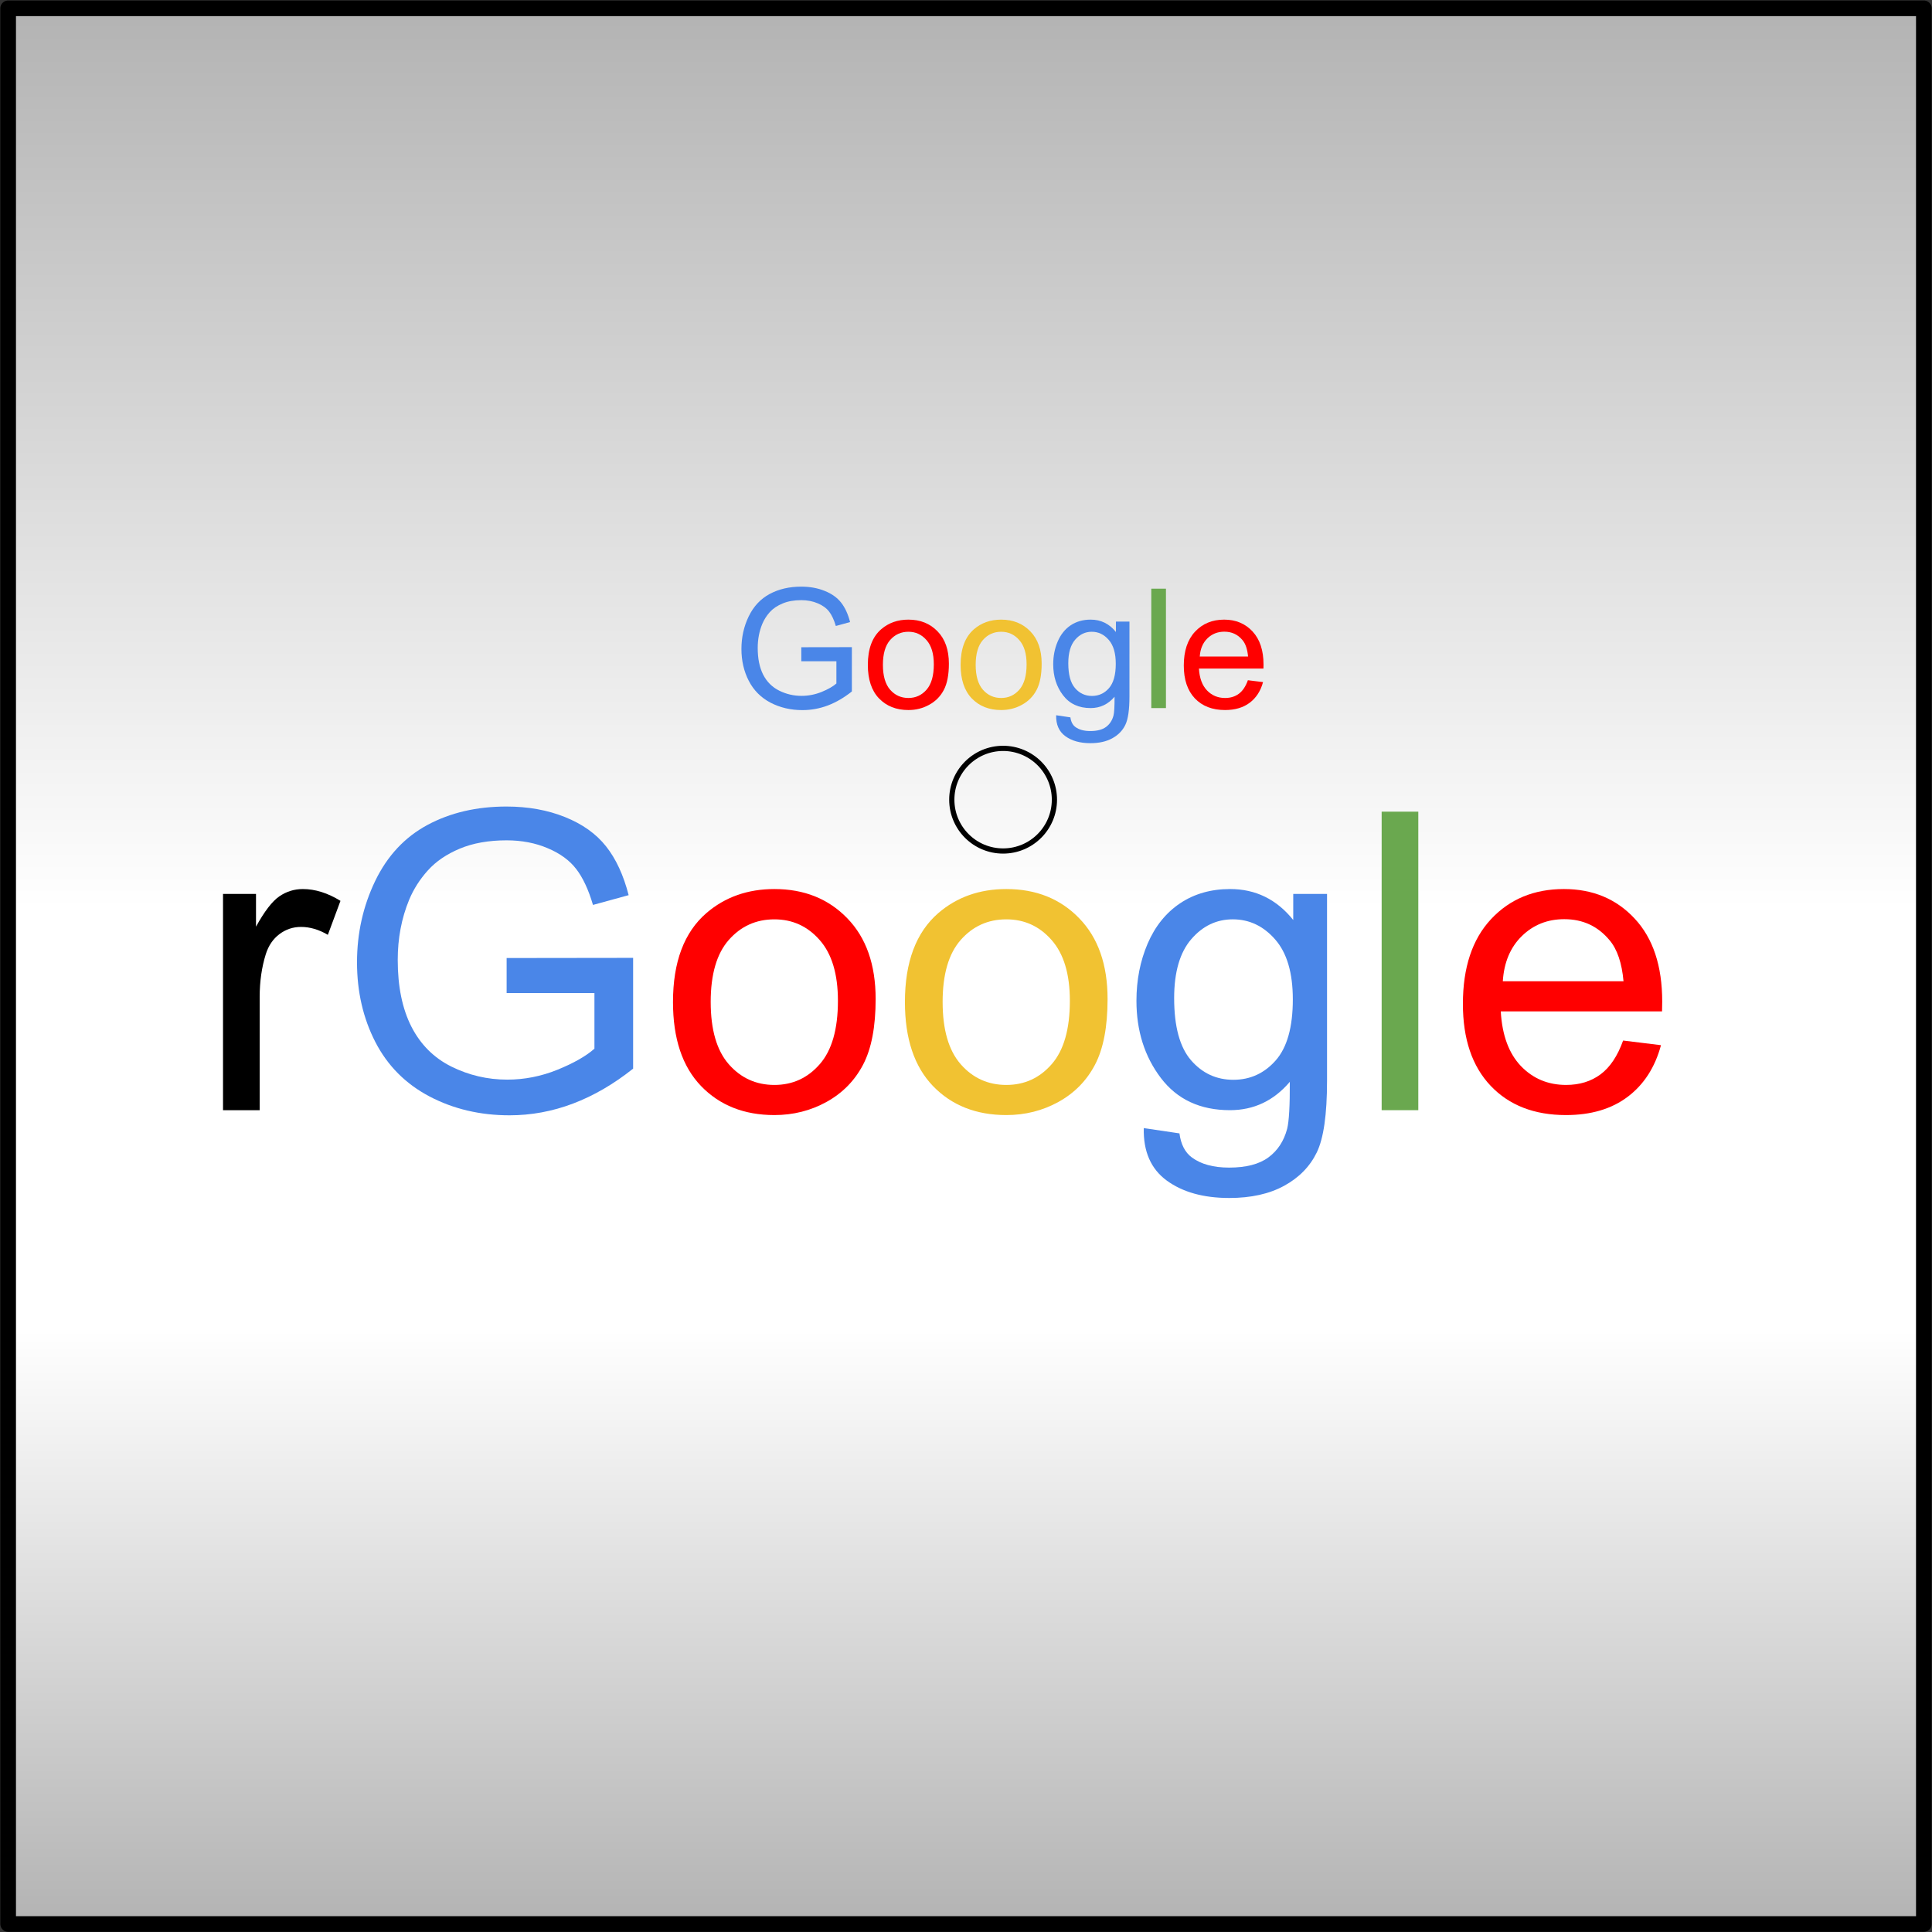
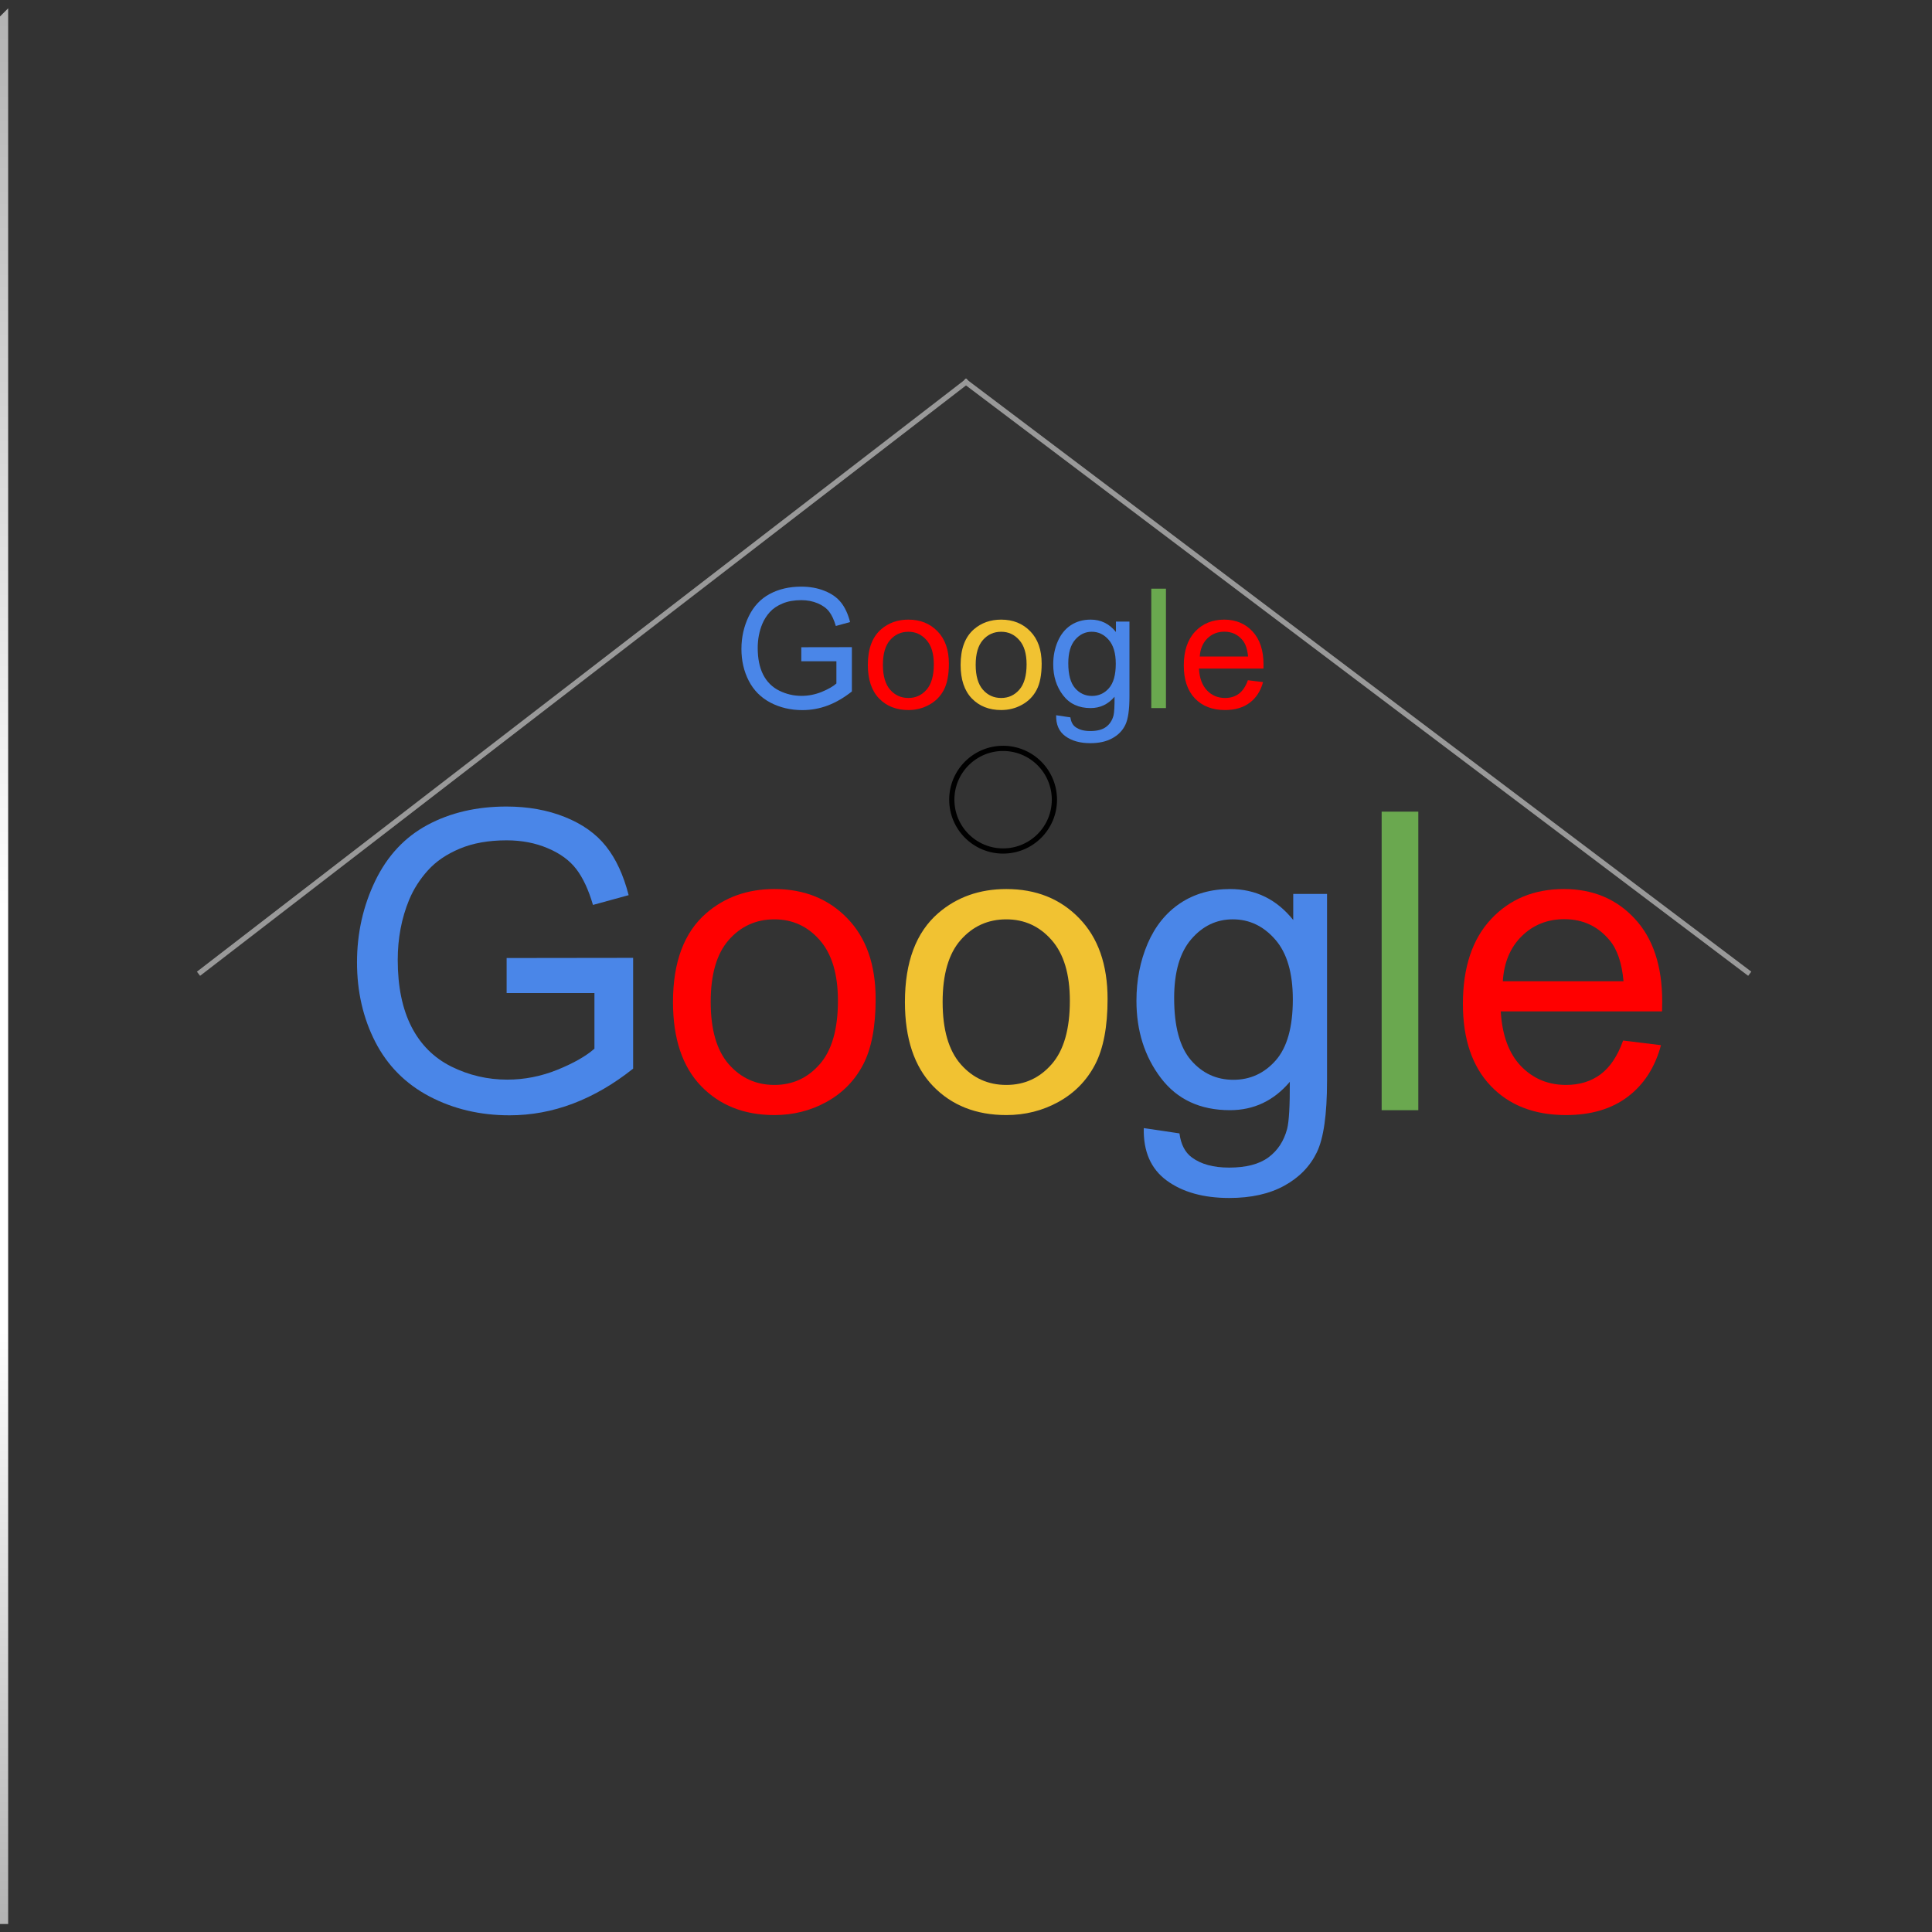
<svg xmlns="http://www.w3.org/2000/svg" version="1.1" viewBox="0.0 0.0 370.625 370.688" fill="none" stroke="none" stroke-linecap="square" stroke-miterlimit="10">
  <rect x="0.0" y="0.0" width="370.625" height="370.688" fill="#333333" stroke="none" />
  <clipPath id="p.0">
    <path d="m0 0l370.625 0l0 370.688l-370.625 0l0 -370.688z" clip-rule="nonzero" />
  </clipPath>
  <g clip-path="url(#p.0)">
    <path fill="#000000" fill-opacity="0.0" d="m0 0l370.625 0l0 370.688l-370.625 0z" fill-rule="evenodd" />
    <path fill="#000000" fill-opacity="0.0" d="m38.475 186.495l146.835 -113.185" fill-rule="evenodd" />
    <path stroke="#999999" stroke-width="1.0" stroke-linejoin="round" stroke-linecap="butt" d="m38.475 186.495l146.835 -113.185" fill-rule="evenodd" />
-     <path fill="#000000" fill-opacity="0.0" d="m185.31 73.31l149.953 113.185" fill-rule="evenodd" />
    <path stroke="#999999" stroke-width="1.0" stroke-linejoin="round" stroke-linecap="butt" d="m185.31 73.31l149.953 113.185" fill-rule="evenodd" />
    <defs>
      <linearGradient id="p.1" gradientUnits="userSpaceOnUse" gradientTransform="matrix(19.17 0.0 0.0 19.17 0.0 0.0)" spreadMethod="pad" x1="0.082" y1="0.083" x2="0.082" y2="19.253">
        <stop offset="0.0" stop-color="#b3b3b3" />
        <stop offset="0.47" stop-color="#ffffff" />
        <stop offset="0.69" stop-color="#ffffff" />
        <stop offset="1.0" stop-color="#b3b3b3" />
      </linearGradient>
    </defs>
-     <path fill="url(#p.1)" d="m1.564 1.596l367.496 0l0 367.496l-367.496 0z" fill-rule="evenodd" />
-     <path stroke="#000000" stroke-width="3.0" stroke-linejoin="round" stroke-linecap="butt" d="m1.564 1.596l367.496 0l0 367.496l-367.496 0z" fill-rule="evenodd" />
+     <path fill="url(#p.1)" d="m1.564 1.596l0 367.496l-367.496 0z" fill-rule="evenodd" />
    <path fill="#000000" fill-opacity="0.0" d="m31.552 127.171l296.787 0l0 116.346l-296.787 0z" fill-rule="evenodd" />
-     <path fill="#000000" d="m42.783 212.971l0 -41.484l6.328 0l0 6.281q2.422 -4.406 4.469 -5.812q2.047 -1.406 4.516 -1.406q3.547 0 7.219 2.266l-2.422 6.516q-2.578 -1.516 -5.156 -1.516q-2.297 0 -4.141 1.391q-1.828 1.375 -2.609 3.844q-1.172 3.75 -1.172 8.203l0 21.719l-7.031 0z" fill-rule="nonzero" />
    <path fill="#4a86e8" d="m97.19 190.502l0 -6.719l24.266 -0.031l0 21.25q-5.594 4.453 -11.531 6.703q-5.938 2.25 -12.188 2.25q-8.438 0 -15.328 -3.609q-6.891 -3.625 -10.406 -10.453q-3.516 -6.844 -3.516 -15.281q0 -8.359 3.484 -15.609q3.5 -7.25 10.062 -10.766q6.562 -3.516 15.125 -3.516q6.203 0 11.219 2.016q5.031 2.016 7.875 5.609q2.859 3.594 4.344 9.375l-6.844 1.875q-1.281 -4.375 -3.203 -6.875q-1.906 -2.5 -5.469 -4.0q-3.547 -1.516 -7.891 -1.516q-5.188 0 -8.984 1.594q-3.781 1.578 -6.109 4.156q-2.328 2.578 -3.609 5.656q-2.188 5.312 -2.188 11.531q0 7.656 2.625 12.812q2.641 5.156 7.672 7.656q5.047 2.5 10.719 2.5q4.922 0 9.609 -1.891q4.688 -1.906 7.109 -4.047l0 -10.672l-16.844 0z" fill-rule="nonzero" />
    <path fill="#ff0000" d="m129.104 192.221q0 -11.516 6.406 -17.062q5.359 -4.609 13.047 -4.609q8.562 0 13.984 5.609q5.438 5.594 5.438 15.484q0 8.0 -2.406 12.594q-2.406 4.594 -7.0 7.141q-4.578 2.531 -10.016 2.531q-8.703 0 -14.078 -5.578q-5.375 -5.594 -5.375 -16.109zm7.234 0q0 7.969 3.469 11.938q3.484 3.969 8.75 3.969q5.234 0 8.703 -3.984q3.484 -3.984 3.484 -12.156q0 -7.688 -3.5 -11.656q-3.484 -3.969 -8.688 -3.969q-5.266 0 -8.75 3.953q-3.469 3.938 -3.469 11.906z" fill-rule="nonzero" />
    <path fill="#f1c232" d="m173.596 192.221q0 -11.516 6.406 -17.062q5.359 -4.609 13.047 -4.609q8.562 0 13.984 5.609q5.438 5.594 5.438 15.484q0 8.0 -2.406 12.594q-2.406 4.594 -7.0 7.141q-4.578 2.531 -10.016 2.531q-8.703 0 -14.078 -5.578q-5.375 -5.594 -5.375 -16.109zm7.234 0q0 7.969 3.469 11.938q3.484 3.969 8.75 3.969q5.234 0 8.703 -3.984q3.484 -3.984 3.484 -12.156q0 -7.688 -3.5 -11.656q-3.484 -3.969 -8.688 -3.969q-5.266 0 -8.75 3.953q-3.469 3.938 -3.469 11.906z" fill-rule="nonzero" />
    <path fill="#4a86e8" d="m219.416 216.408l6.844 1.016q0.422 3.172 2.375 4.609q2.625 1.953 7.156 1.953q4.875 0 7.531 -1.953q2.656 -1.953 3.594 -5.469q0.547 -2.141 0.516 -9.031q-4.609 5.438 -11.484 5.438q-8.562 0 -13.25 -6.172q-4.688 -6.172 -4.688 -14.812q0 -5.938 2.141 -10.953q2.156 -5.016 6.234 -7.75q4.094 -2.734 9.594 -2.734q7.344 0 12.109 5.938l0 -5.0l6.484 0l0 35.859q0 9.688 -1.969 13.734q-1.969 4.047 -6.25 6.391q-4.281 2.344 -10.531 2.344q-7.422 0 -12.0 -3.344q-4.562 -3.344 -4.406 -10.062zm5.828 -24.922q0 8.156 3.234 11.906q3.25 3.75 8.125 3.75q4.844 0 8.125 -3.719q3.281 -3.734 3.281 -11.703q0 -7.625 -3.375 -11.484q-3.375 -3.875 -8.141 -3.875q-4.688 0 -7.969 3.812q-3.281 3.812 -3.281 11.312z" fill-rule="nonzero" />
    <path fill="#6aa84f" d="m265.049 212.971l0 -57.266l7.031 0l0 57.266l-7.031 0z" fill-rule="nonzero" />
    <path fill="#ff0000" d="m311.369 199.611l7.266 0.891q-1.719 6.375 -6.375 9.891q-4.641 3.516 -11.859 3.516q-9.109 0 -14.438 -5.609q-5.328 -5.609 -5.328 -15.719q0 -10.469 5.391 -16.25q5.391 -5.781 13.984 -5.781q8.312 0 13.578 5.672q5.281 5.656 5.281 15.922q0 0.625 -0.031 1.875l-30.938 0q0.391 6.844 3.859 10.484q3.484 3.625 8.672 3.625q3.875 0 6.609 -2.031q2.734 -2.031 4.328 -6.484zm-23.078 -11.375l23.156 0q-0.469 -5.234 -2.656 -7.844q-3.359 -4.062 -8.703 -4.062q-4.844 0 -8.156 3.25q-3.297 3.234 -3.641 8.656z" fill-rule="nonzero" />
    <path fill="#000000" fill-opacity="0.0" d="m131.414 96.114l120.535 0l0 58.173l-120.535 0z" fill-rule="evenodd" />
    <path fill="#4a86e8" d="m153.717 126.85l0 -2.688l9.703 -0.016l0 8.5q-2.234 1.781 -4.609 2.688q-2.375 0.891 -4.875 0.891q-3.375 0 -6.141 -1.438q-2.75 -1.453 -4.156 -4.188q-1.406 -2.734 -1.406 -6.109q0 -3.344 1.391 -6.234q1.406 -2.906 4.031 -4.312q2.625 -1.406 6.047 -1.406q2.484 0 4.484 0.812q2.016 0.797 3.156 2.234q1.141 1.438 1.734 3.75l-2.734 0.75q-0.516 -1.75 -1.281 -2.75q-0.766 -1.0 -2.188 -1.594q-1.422 -0.609 -3.156 -0.609q-2.078 0 -3.594 0.641q-1.516 0.625 -2.453 1.656q-0.922 1.031 -1.438 2.266q-0.875 2.125 -0.875 4.609q0 3.062 1.047 5.125q1.062 2.062 3.078 3.062q2.016 1.0 4.281 1.0q1.969 0 3.844 -0.75q1.875 -0.766 2.844 -1.625l0 -4.266l-6.734 0z" fill-rule="nonzero" />
    <path fill="#ff0000" d="m166.482 127.538q0 -4.609 2.562 -6.828q2.141 -1.844 5.219 -1.844q3.422 0 5.594 2.25q2.172 2.234 2.172 6.188q0 3.203 -0.969 5.047q-0.953 1.828 -2.797 2.844q-1.828 1.016 -4.0 1.016q-3.484 0 -5.641 -2.234q-2.141 -2.234 -2.141 -6.438zm2.891 0q0 3.188 1.391 4.781q1.391 1.578 3.5 1.578q2.094 0 3.484 -1.594q1.391 -1.594 1.391 -4.859q0 -3.078 -1.406 -4.656q-1.391 -1.594 -3.469 -1.594q-2.109 0 -3.5 1.578q-1.391 1.578 -1.391 4.766z" fill-rule="nonzero" />
    <path fill="#f1c232" d="m184.279 127.538q0 -4.609 2.562 -6.828q2.141 -1.844 5.219 -1.844q3.422 0 5.594 2.25q2.172 2.234 2.172 6.188q0 3.203 -0.969 5.047q-0.953 1.828 -2.797 2.844q-1.828 1.016 -4.0 1.016q-3.484 0 -5.641 -2.234q-2.141 -2.234 -2.141 -6.438zm2.891 0q0 3.188 1.391 4.781q1.391 1.578 3.5 1.578q2.094 0 3.484 -1.594q1.391 -1.594 1.391 -4.859q0 -3.078 -1.406 -4.656q-1.391 -1.594 -3.469 -1.594q-2.109 0 -3.5 1.578q-1.391 1.578 -1.391 4.766z" fill-rule="nonzero" />
    <path fill="#4a86e8" d="m202.607 137.209l2.734 0.406q0.172 1.266 0.953 1.844q1.047 0.781 2.859 0.781q1.953 0 3.016 -0.781q1.062 -0.781 1.438 -2.188q0.219 -0.859 0.203 -3.609q-1.844 2.172 -4.594 2.172q-3.422 0 -5.297 -2.469q-1.875 -2.469 -1.875 -5.922q0 -2.375 0.859 -4.375q0.859 -2.016 2.484 -3.109q1.641 -1.094 3.844 -1.094q2.938 0 4.844 2.375l0 -2.0l2.594 0l0 14.344q0 3.875 -0.797 5.484q-0.781 1.625 -2.5 2.562q-1.703 0.938 -4.203 0.938q-2.969 0 -4.797 -1.344q-1.828 -1.328 -1.766 -4.016zm2.328 -9.969q0 3.266 1.297 4.766q1.297 1.5 3.25 1.5q1.938 0 3.25 -1.484q1.312 -1.5 1.312 -4.688q0 -3.047 -1.359 -4.594q-1.344 -1.547 -3.25 -1.547q-1.875 0 -3.188 1.531q-1.312 1.516 -1.312 4.516z" fill-rule="nonzero" />
    <path fill="#6aa84f" d="m220.857 135.834l0 -22.906l2.812 0l0 22.906l-2.812 0z" fill-rule="nonzero" />
    <path fill="#ff0000" d="m239.389 130.491l2.906 0.359q-0.688 2.547 -2.547 3.953q-1.859 1.406 -4.75 1.406q-3.641 0 -5.781 -2.234q-2.125 -2.25 -2.125 -6.297q0 -4.188 2.156 -6.5q2.156 -2.312 5.594 -2.312q3.328 0 5.438 2.266q2.109 2.266 2.109 6.375q0 0.25 -0.016 0.75l-12.375 0q0.156 2.734 1.547 4.188q1.391 1.453 3.469 1.453q1.547 0 2.641 -0.812q1.094 -0.812 1.734 -2.594zm-9.234 -4.547l9.266 0q-0.188 -2.094 -1.062 -3.141q-1.344 -1.625 -3.484 -1.625q-1.938 0 -3.266 1.297q-1.312 1.297 -1.453 3.469z" fill-rule="nonzero" />
    <path fill="#000000" fill-opacity="0.0" d="m182.587 153.408l0 0c0 -5.436 4.407 -9.843 9.843 -9.843l0 0c2.61 0 5.114 1.037 6.96 2.883c1.846 1.846 2.883 4.349 2.883 6.96l0 0c0 5.436 -4.407 9.843 -9.843 9.843l0 0c-5.436 0 -9.843 -4.407 -9.843 -9.843z" fill-rule="evenodd" />
    <path stroke="#000000" stroke-width="1.0" stroke-linejoin="round" stroke-linecap="butt" d="m182.587 153.408l0 0c0 -5.436 4.407 -9.843 9.843 -9.843l0 0c2.61 0 5.114 1.037 6.96 2.883c1.846 1.846 2.883 4.349 2.883 6.96l0 0c0 5.436 -4.407 9.843 -9.843 9.843l0 0c-5.436 0 -9.843 -4.407 -9.843 -9.843z" fill-rule="evenodd" />
  </g>
</svg>